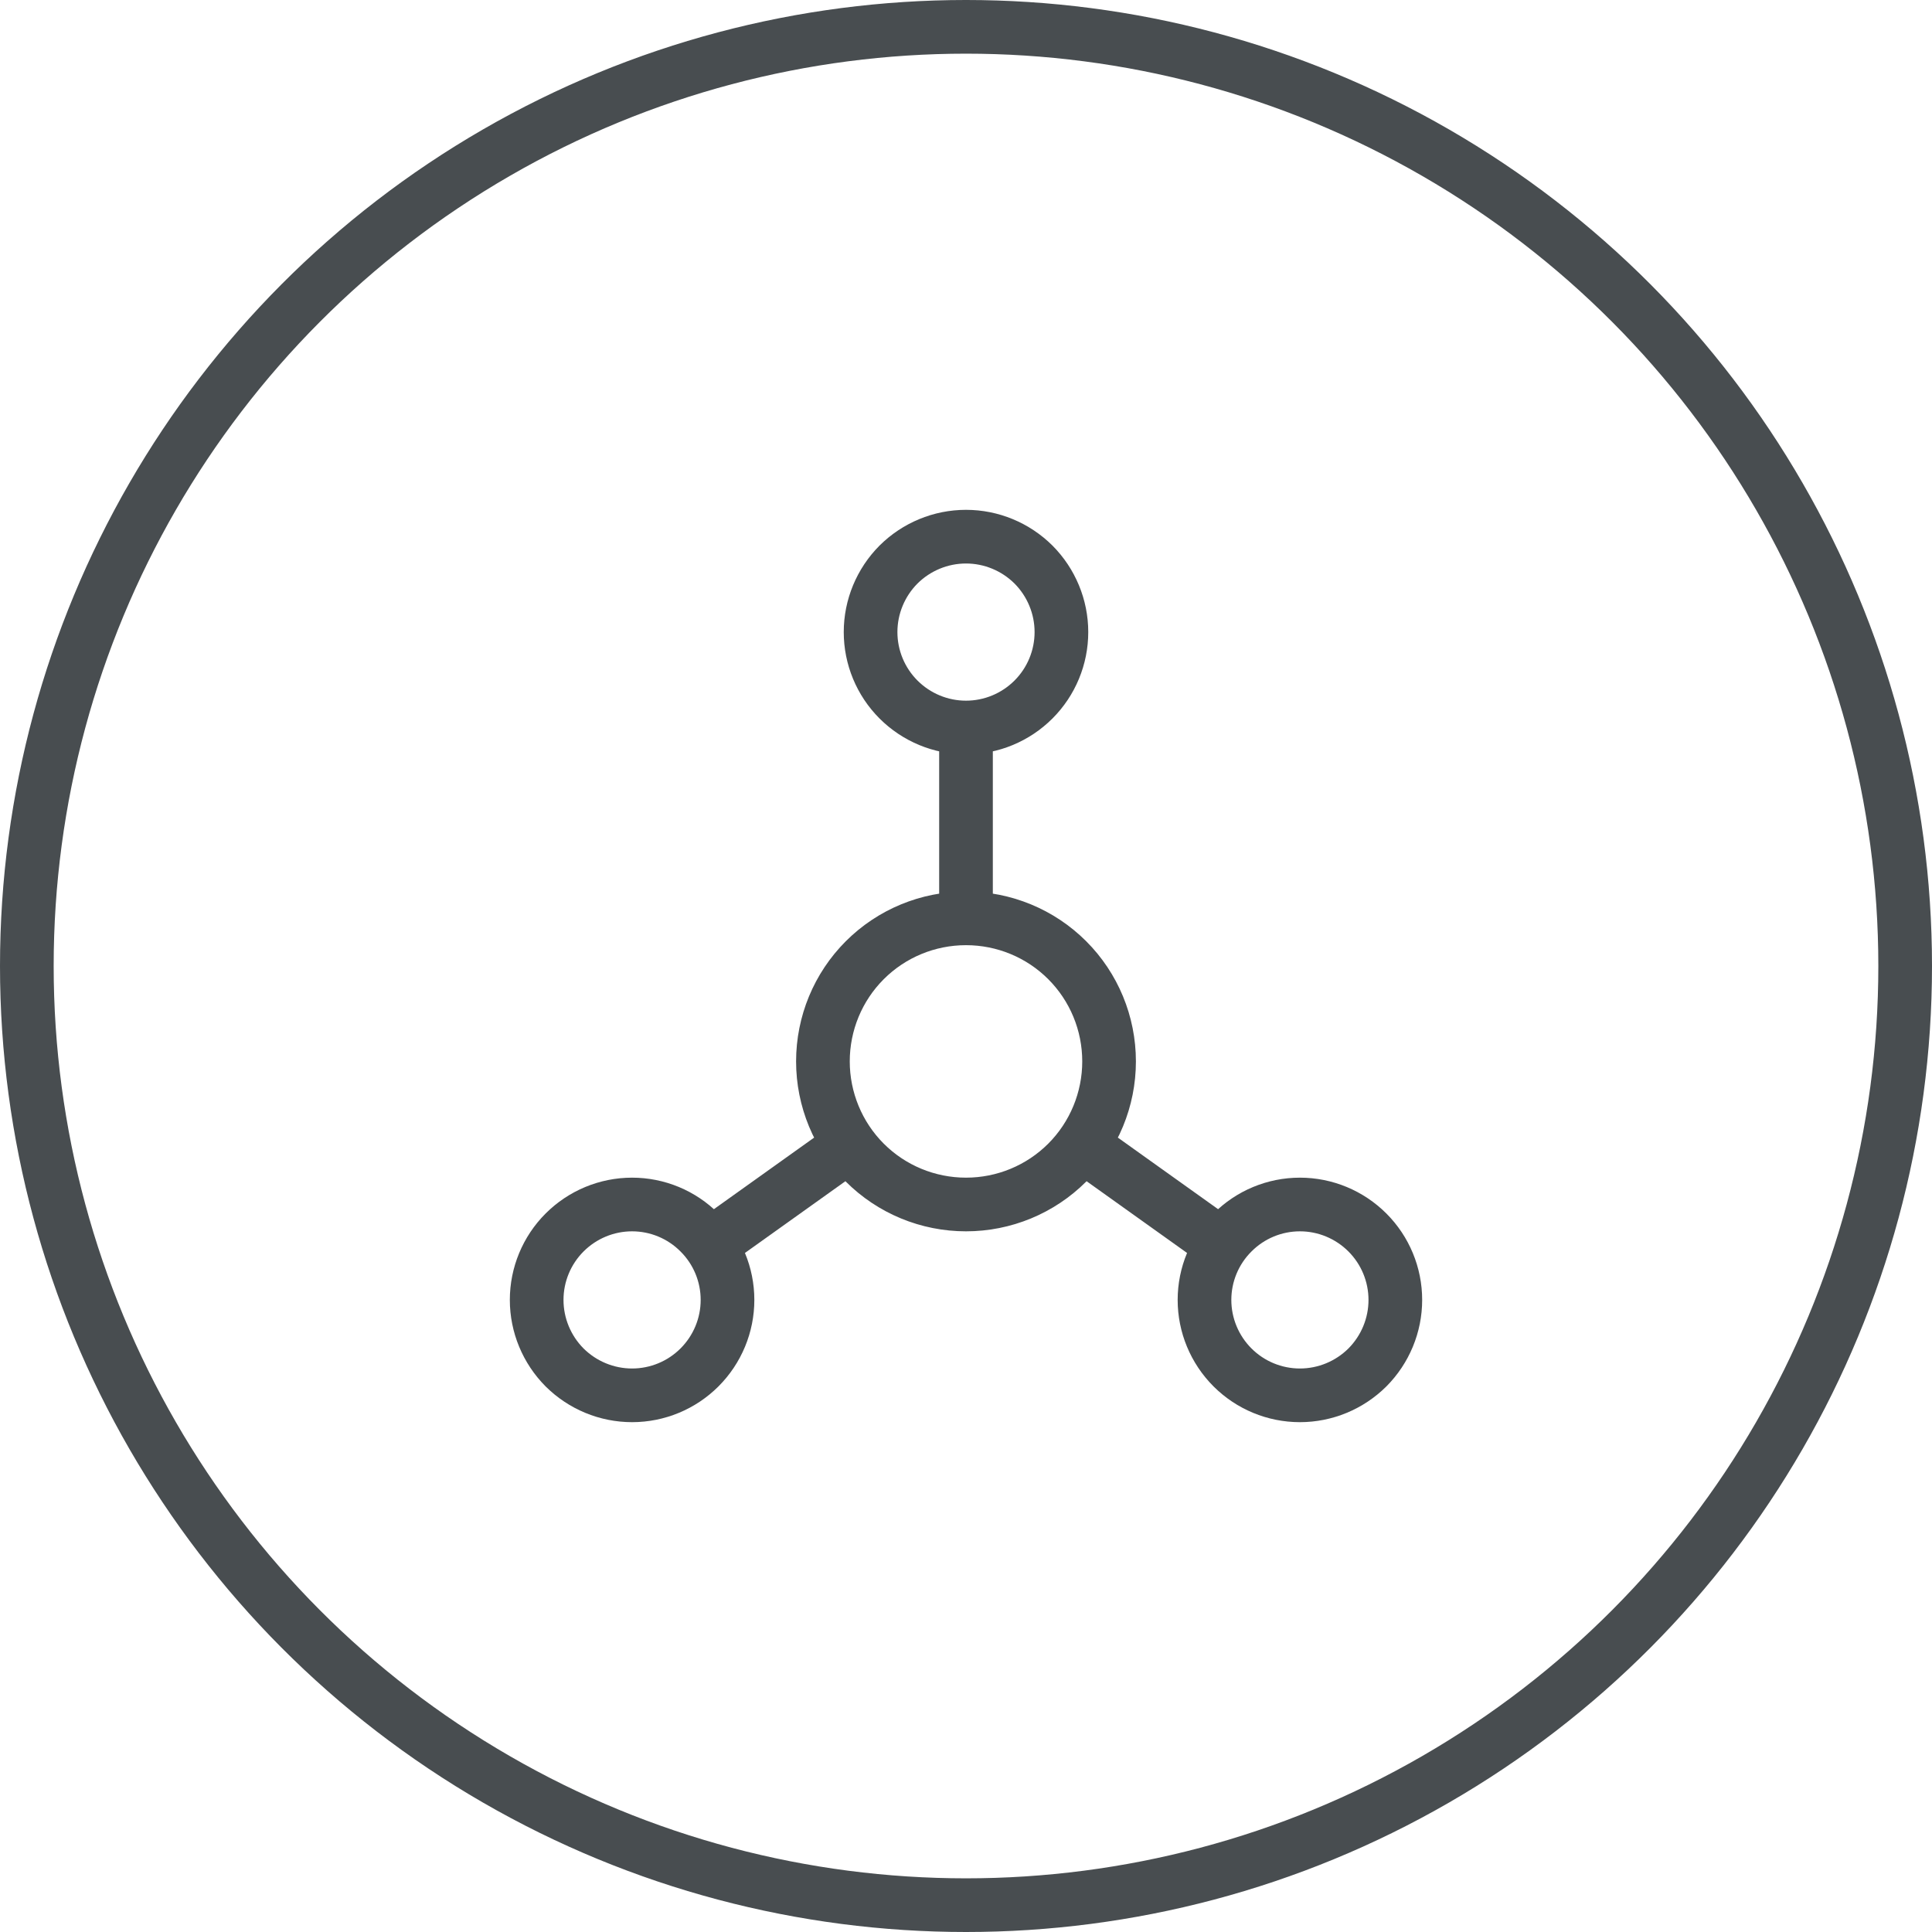
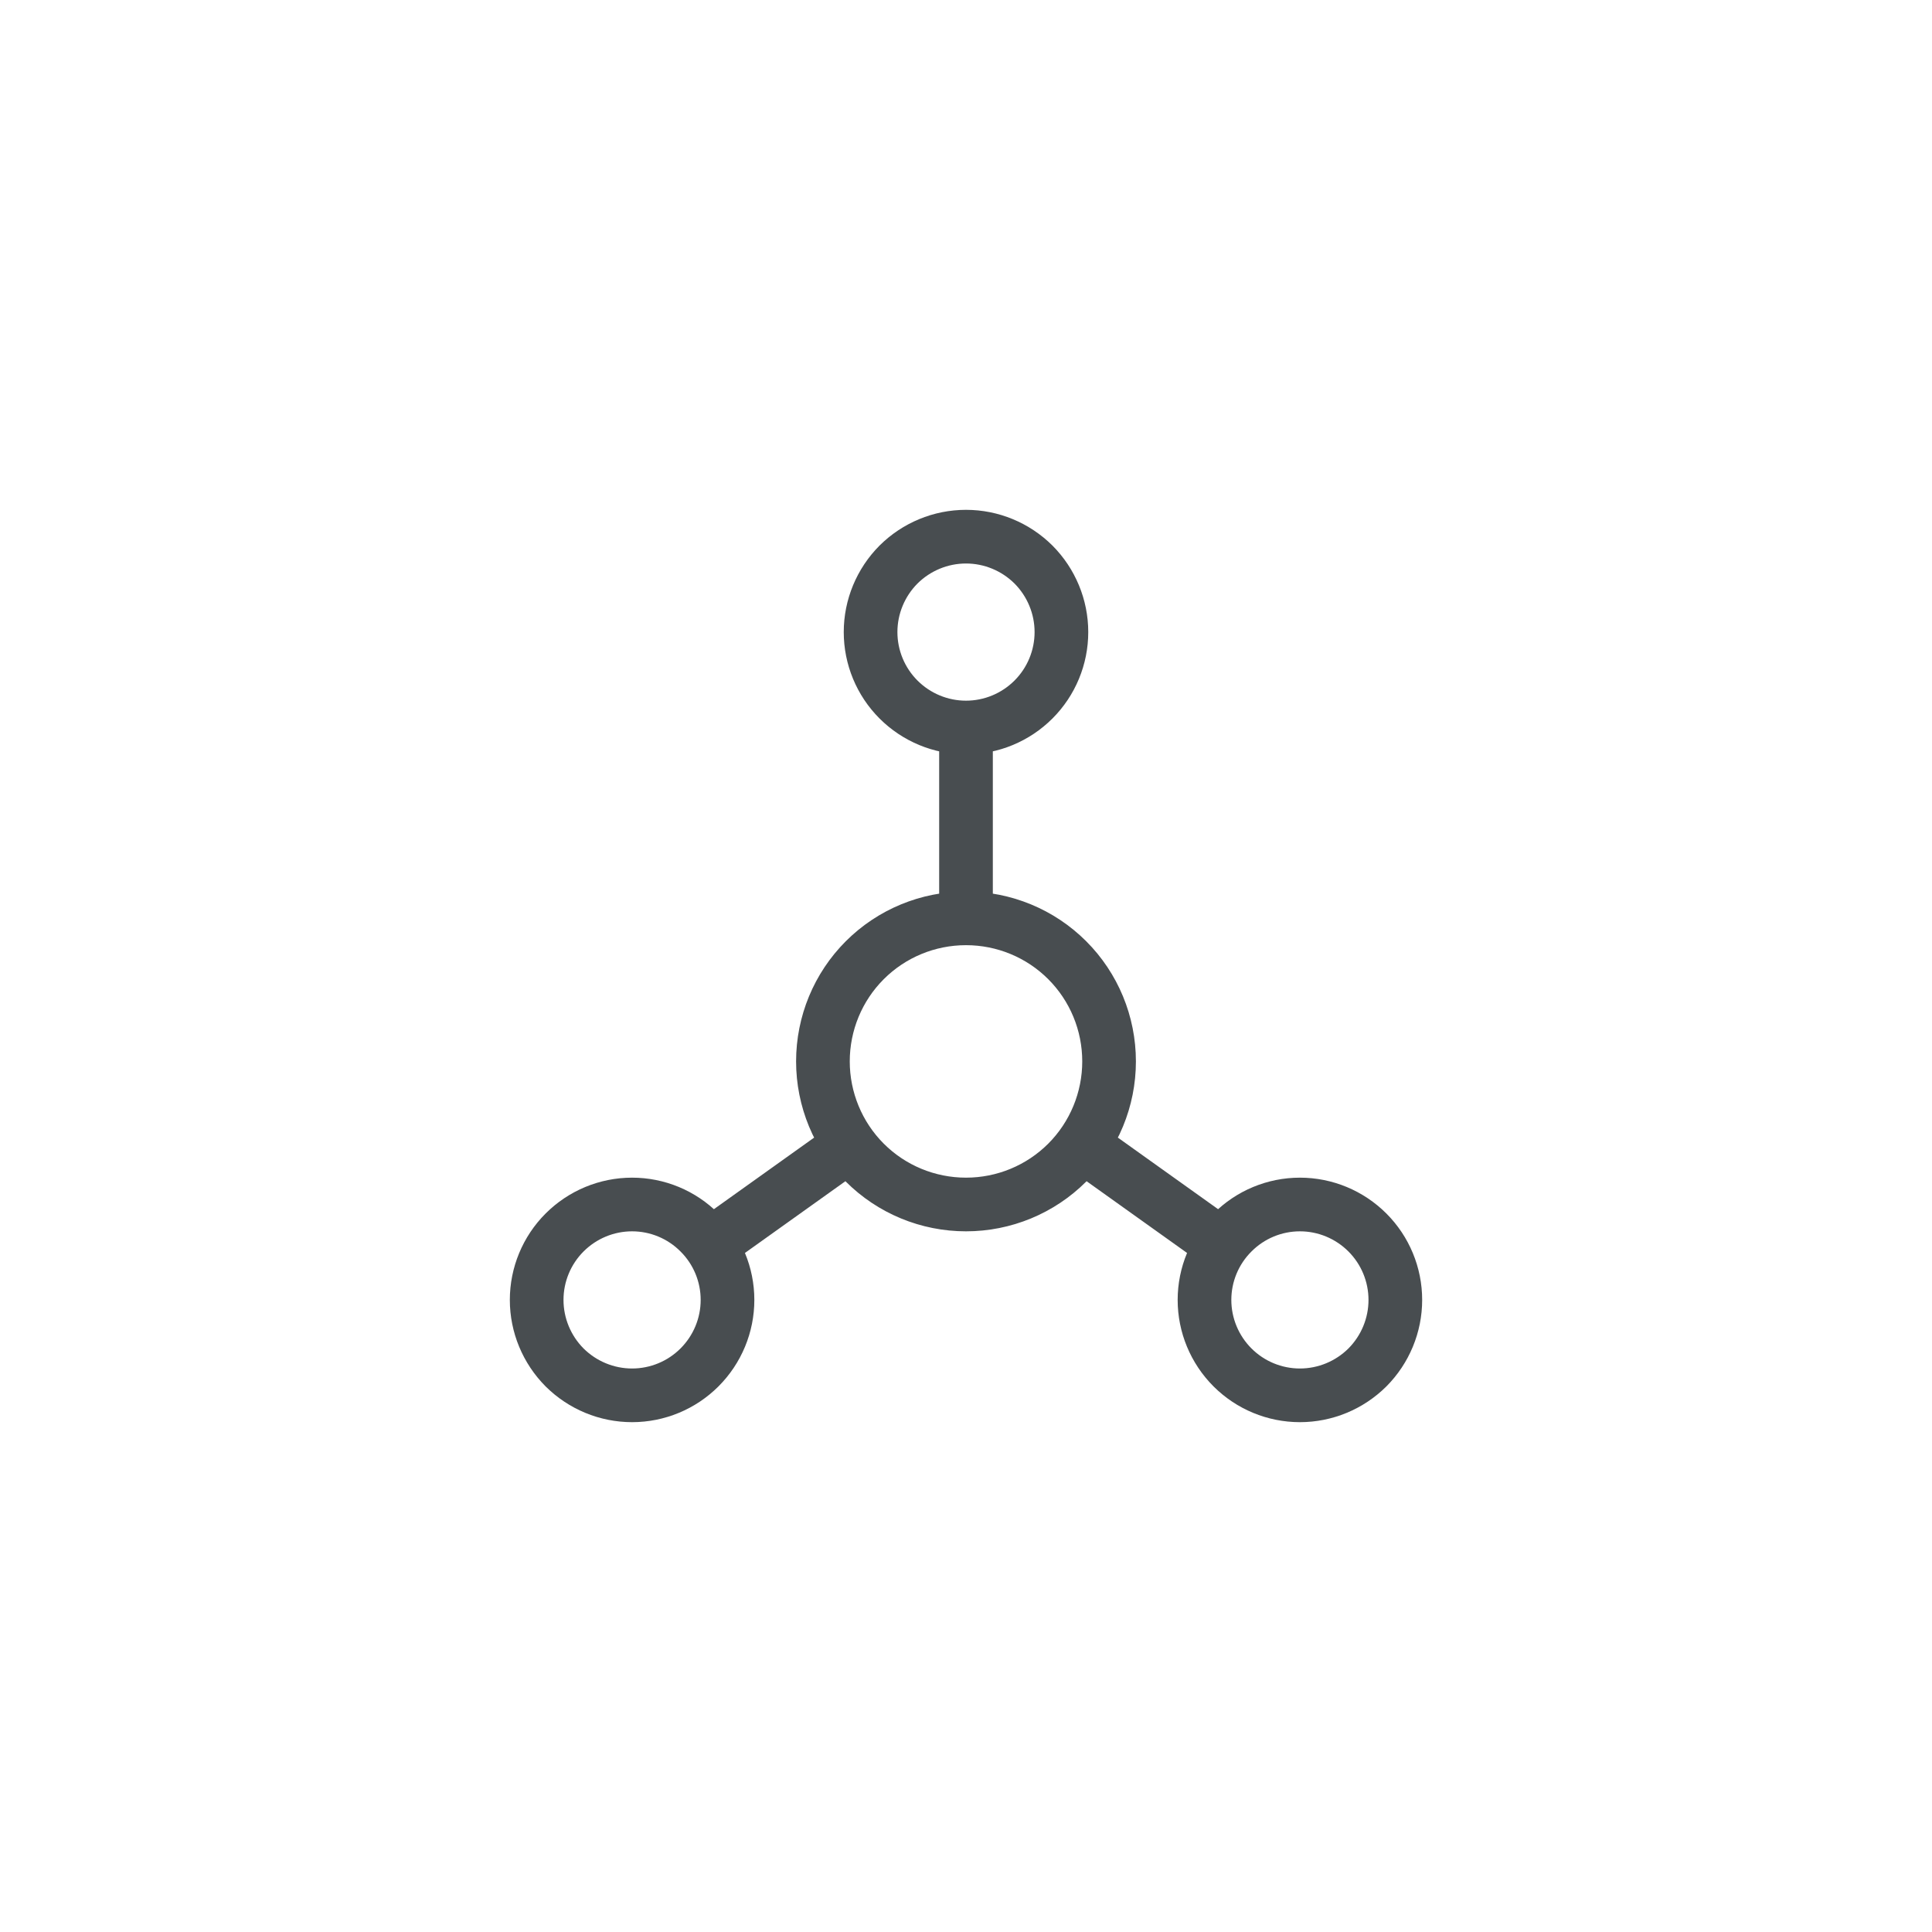
<svg xmlns="http://www.w3.org/2000/svg" width="18" height="18" viewBox="0 0 18 18" fill="none">
-   <circle cx="9" cy="9" r="8.75" stroke="#484D50" stroke-width="0.5" />
  <path d="M9 6.778C8.764 6.778 8.538 6.684 8.371 6.517C8.205 6.351 8.111 6.125 8.111 5.889C8.111 5.653 8.205 5.427 8.371 5.26C8.538 5.094 8.764 5 9 5C9.236 5 9.462 5.094 9.629 5.26C9.795 5.427 9.889 5.653 9.889 5.889C9.889 6.125 9.795 6.351 9.629 6.517C9.462 6.684 9.236 6.778 9 6.778ZM9 6.778V8.556M9 8.556C9.354 8.556 9.693 8.696 9.943 8.946C10.193 9.196 10.333 9.535 10.333 9.889C10.333 10.242 10.193 10.582 9.943 10.832C9.693 11.082 9.354 11.222 9 11.222C8.646 11.222 8.307 11.082 8.057 10.832C7.807 10.582 7.667 10.242 7.667 9.889C7.667 9.535 7.807 9.196 8.057 8.946C8.307 8.696 8.646 8.556 9 8.556ZM6.644 11.578L7.889 10.689M11.356 11.578L10.111 10.689M5 12.111C5 12.347 5.094 12.573 5.26 12.74C5.427 12.906 5.653 13 5.889 13C6.125 13 6.351 12.906 6.517 12.74C6.684 12.573 6.778 12.347 6.778 12.111C6.778 11.875 6.684 11.649 6.517 11.483C6.351 11.316 6.125 11.222 5.889 11.222C5.653 11.222 5.427 11.316 5.26 11.483C5.094 11.649 5 11.875 5 12.111ZM11.222 12.111C11.222 12.347 11.316 12.573 11.483 12.74C11.649 12.906 11.875 13 12.111 13C12.347 13 12.573 12.906 12.74 12.74C12.906 12.573 13 12.347 13 12.111C13 11.875 12.906 11.649 12.74 11.483C12.573 11.316 12.347 11.222 12.111 11.222C11.875 11.222 11.649 11.316 11.483 11.483C11.316 11.649 11.222 11.875 11.222 12.111Z" stroke="#484D50" stroke-width="0.5" stroke-linecap="round" stroke-linejoin="round" />
</svg>